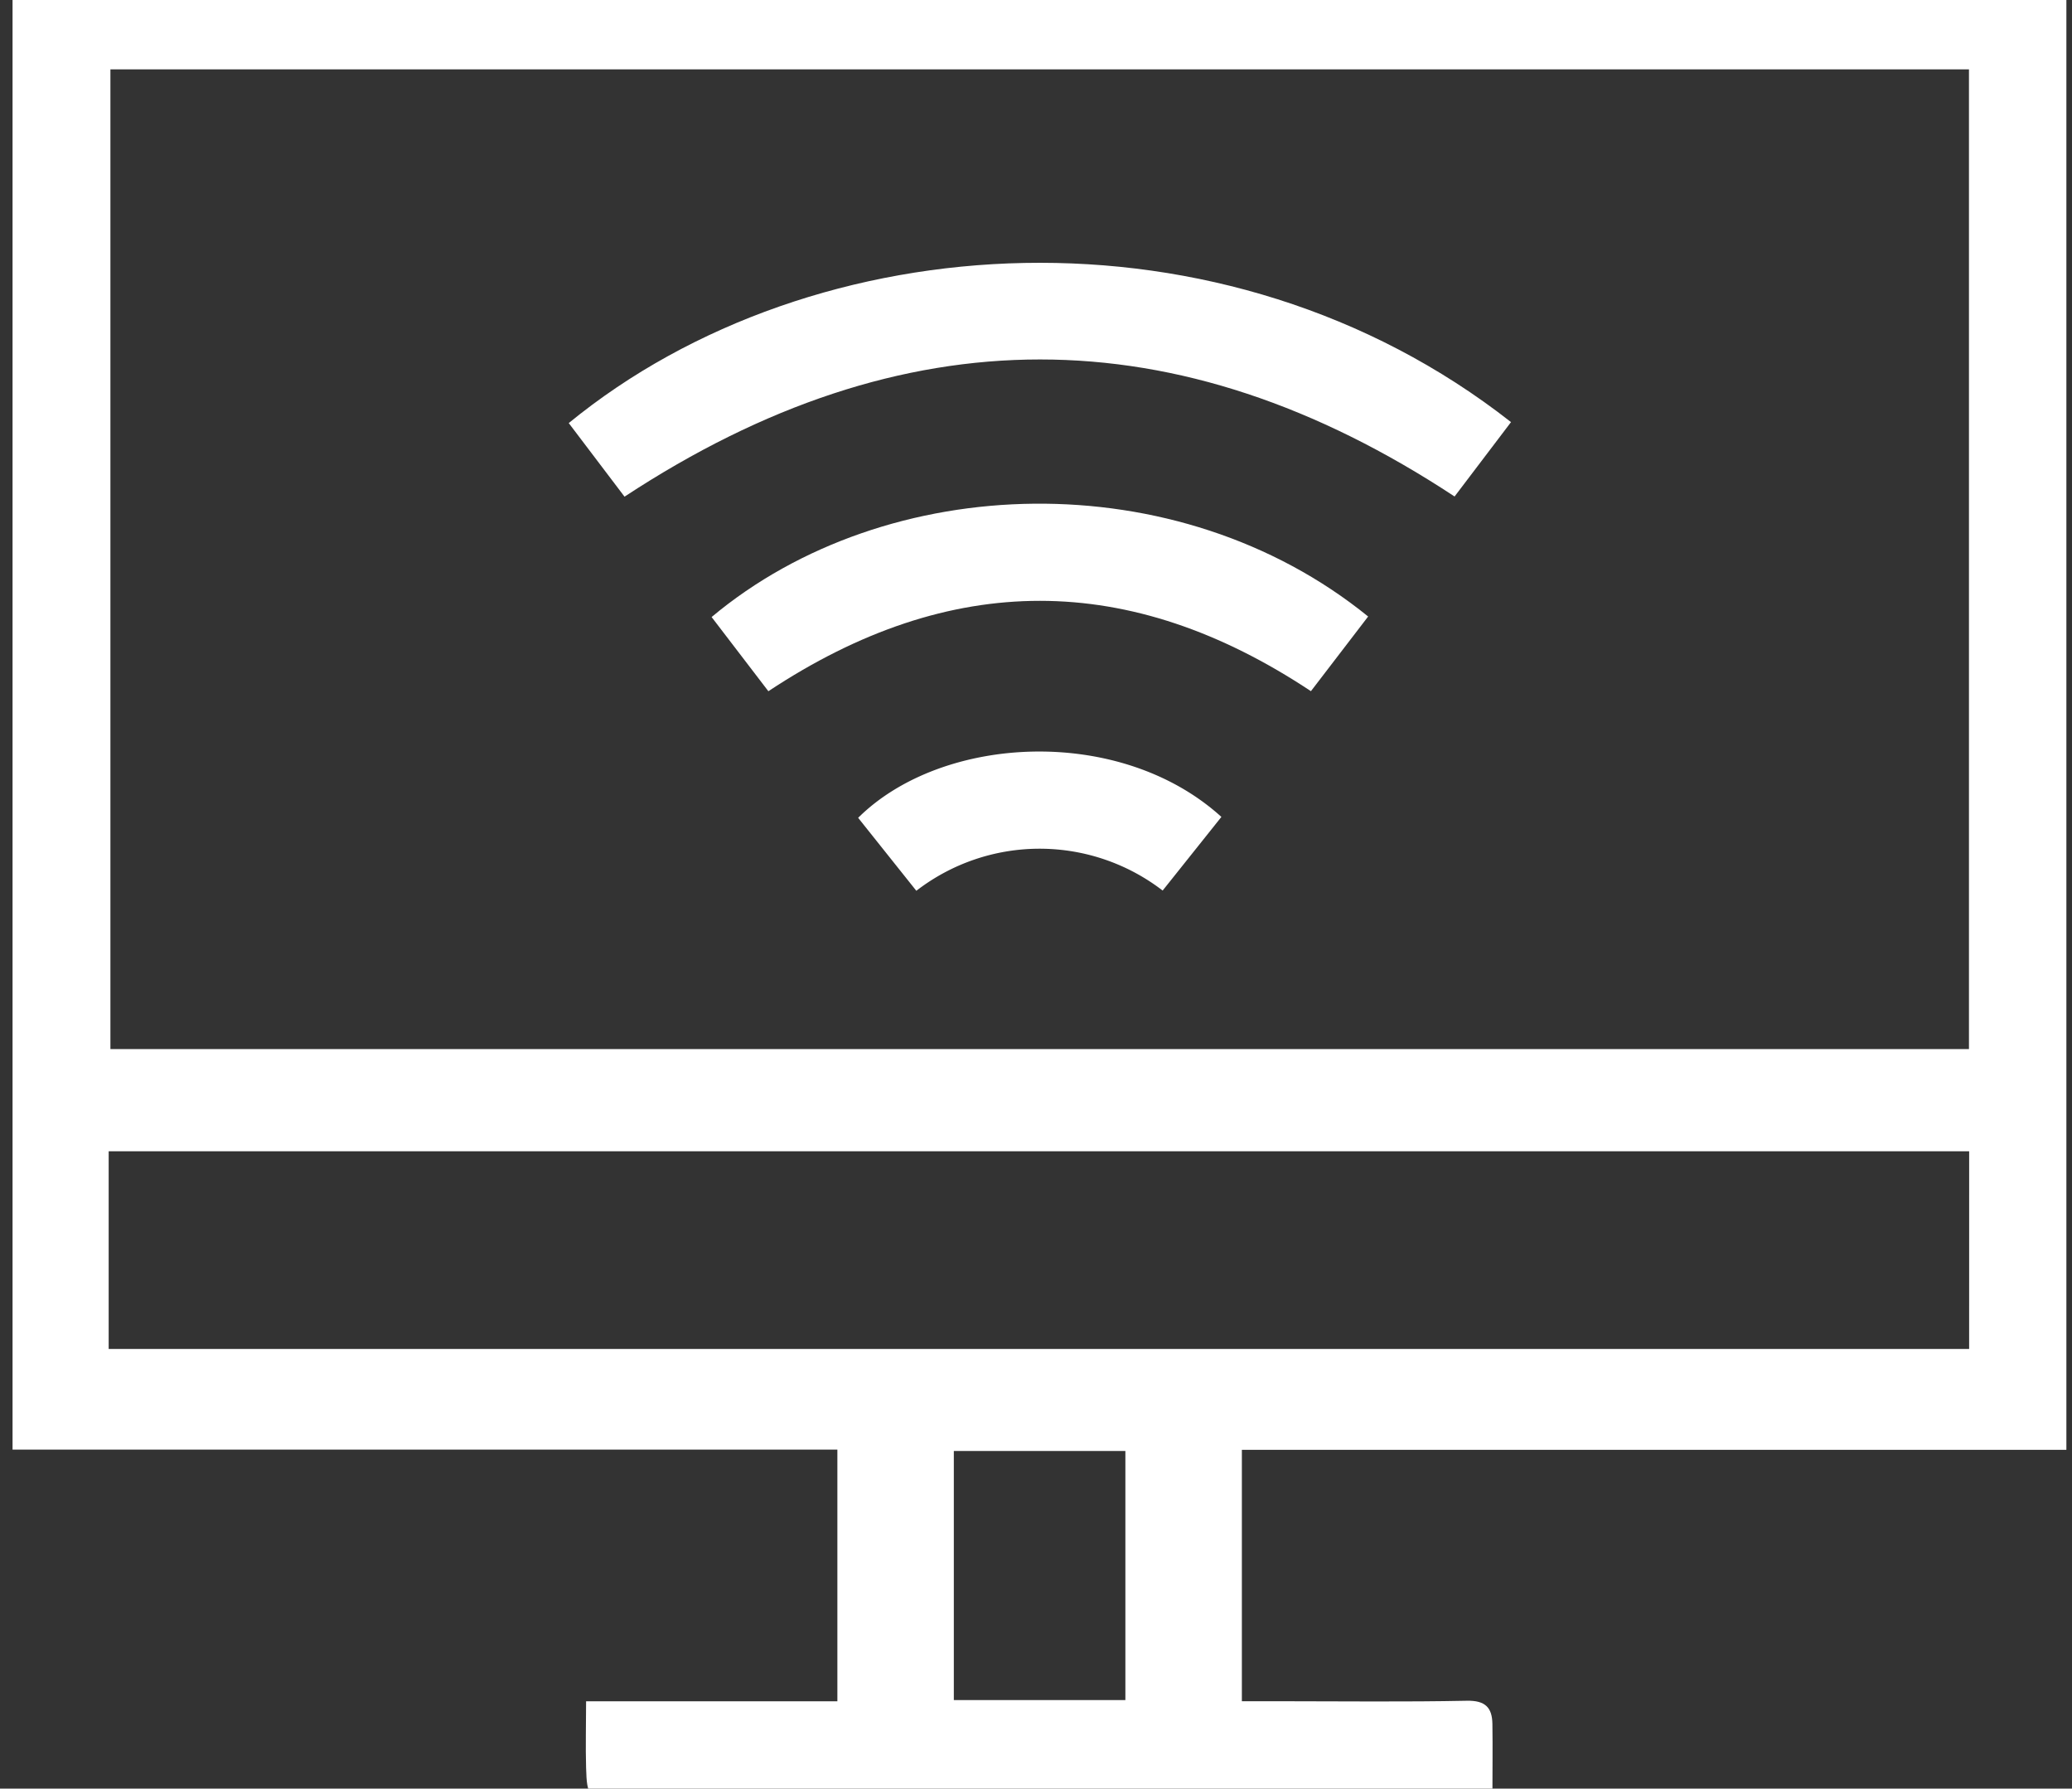
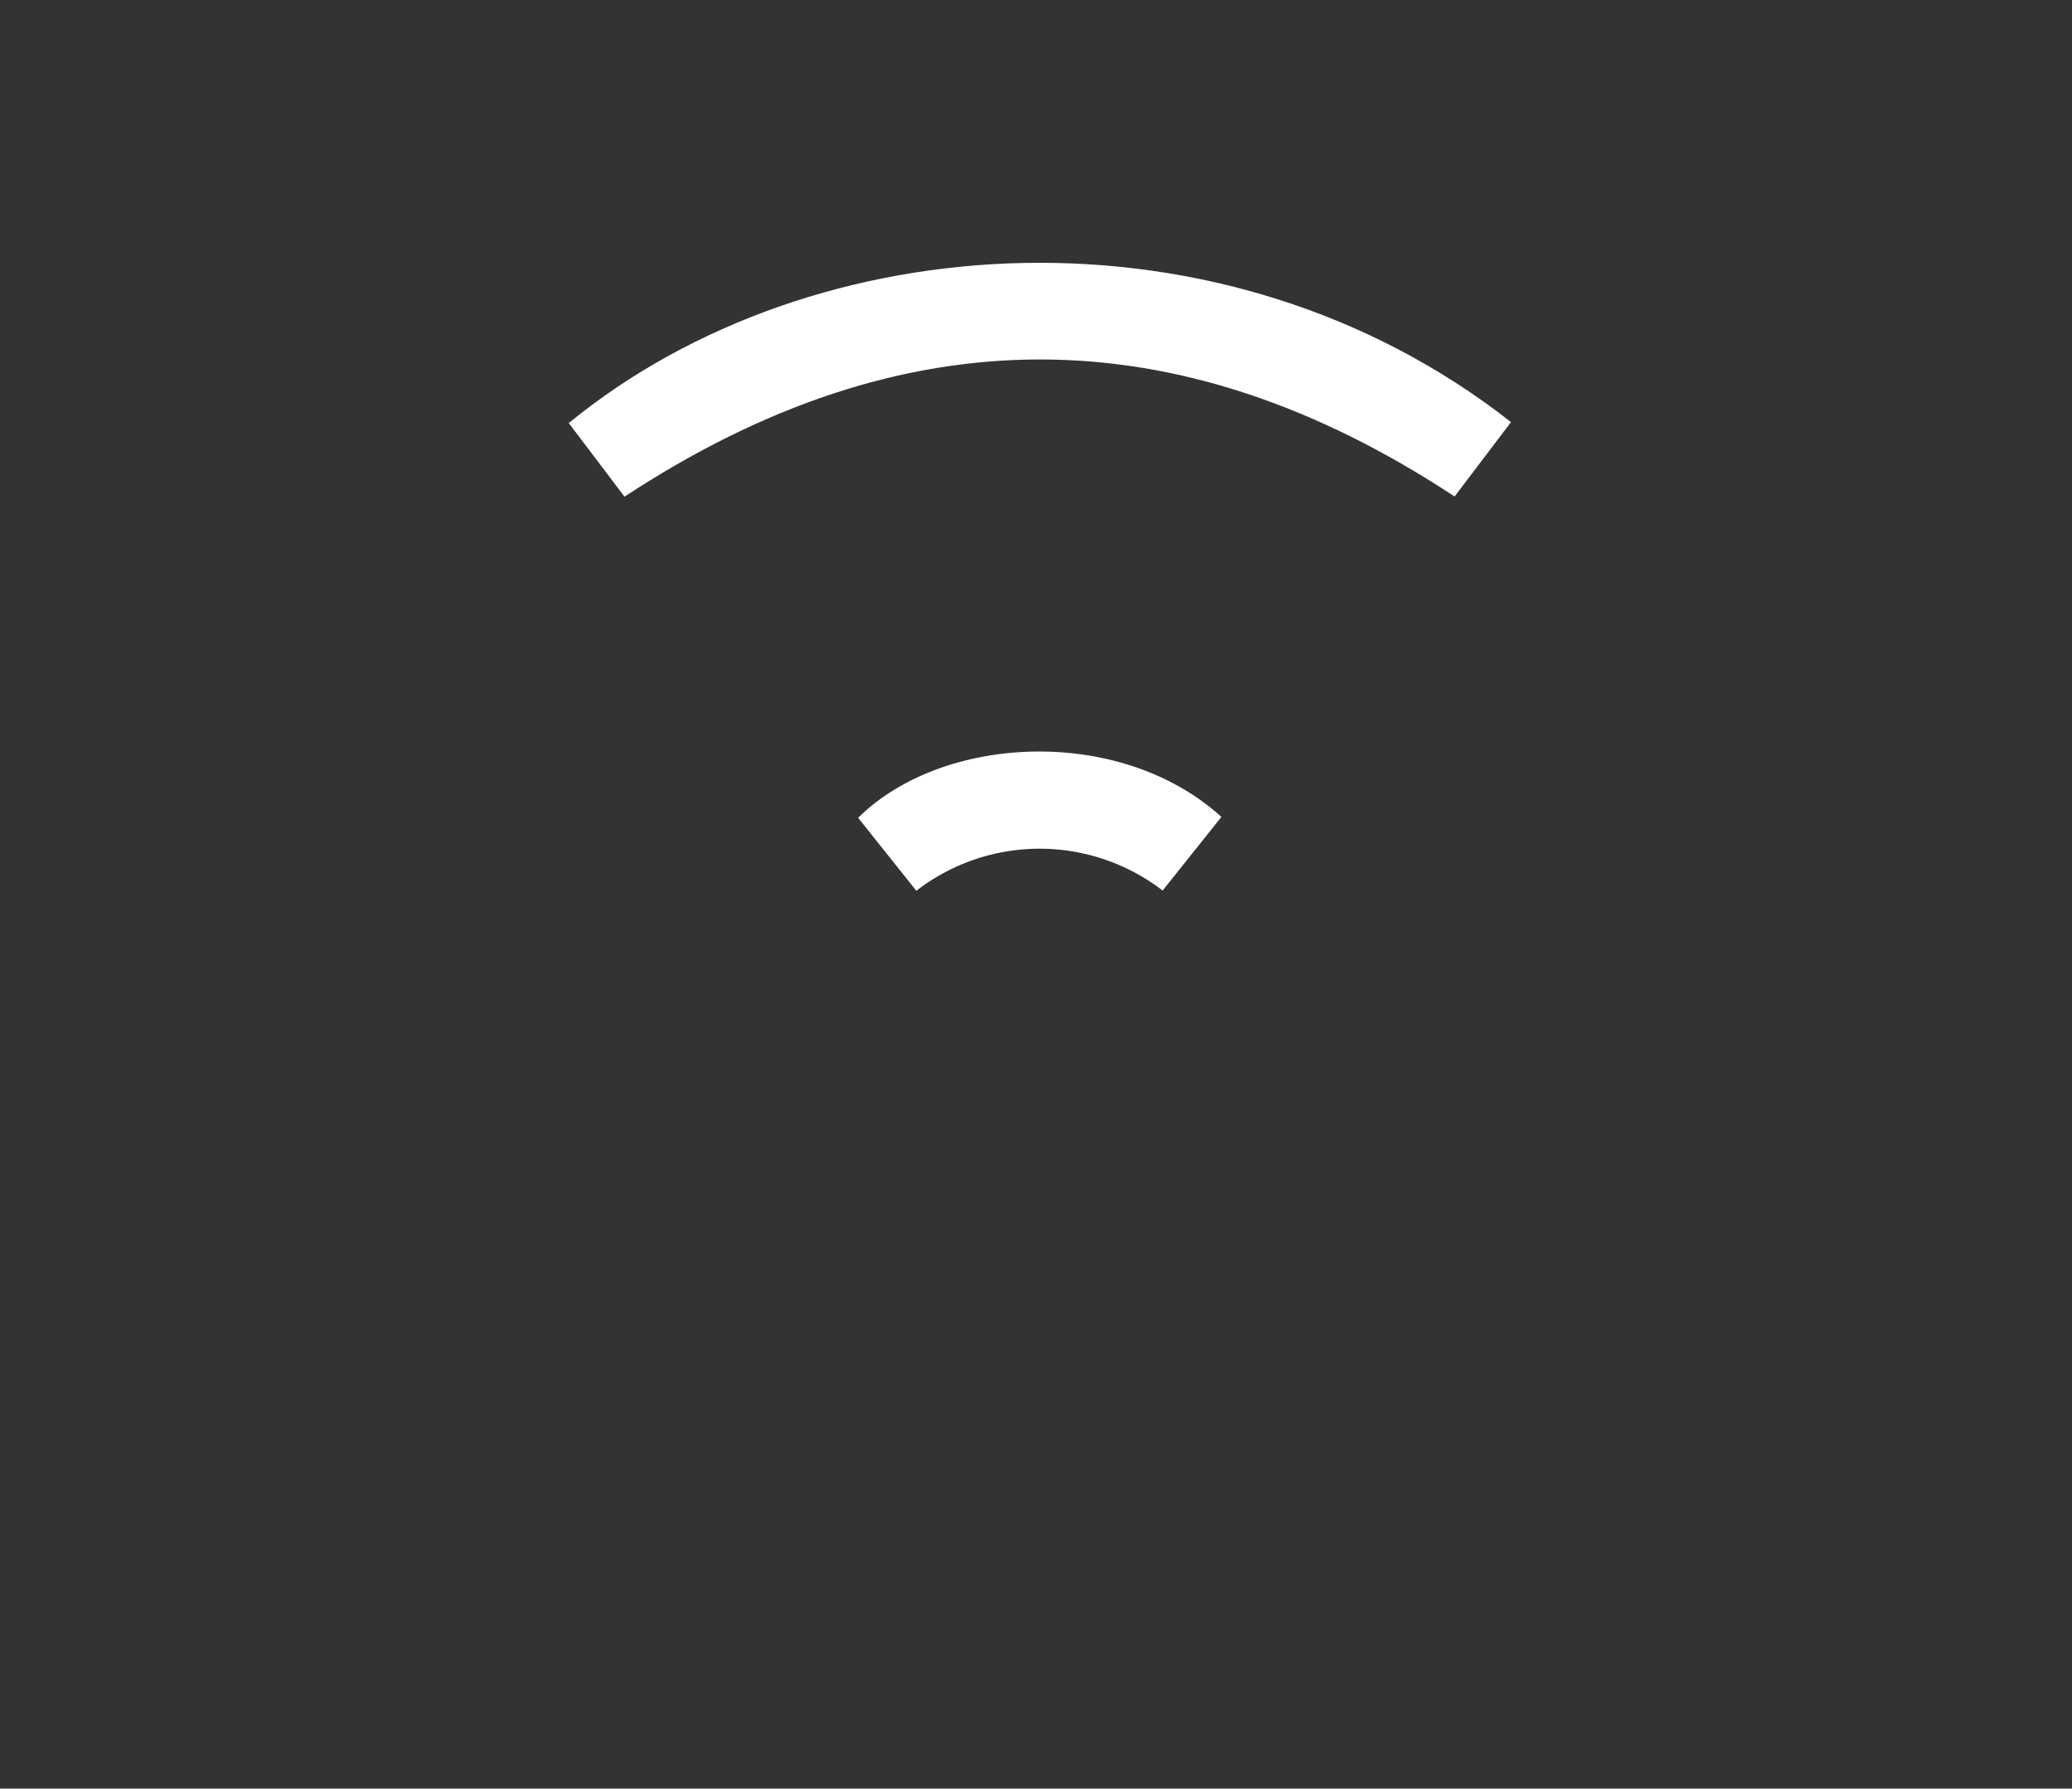
<svg xmlns="http://www.w3.org/2000/svg" width="73" height="63" viewBox="0 0 73 63">
  <rect x="0" y="0" width="73" height="63" fill="#333333" stroke="none" />
  <defs>
    <clipPath id="clip-path">
      <rect id="Rectangle_447" data-name="Rectangle 447" width="73" height="63" transform="translate(-0.5 0)" fill="#fff" />
    </clipPath>
  </defs>
  <g id="Wifi" transform="translate(0.5 0)">
    <g id="Group_130" data-name="Group 130" transform="translate(0 0)" clip-path="url(#clip-path)">
-       <path id="Path_255" data-name="Path 255" d="M72.36,52.037H43.311v8.856h1.377c2.183,0,4.367.028,6.55-.017.648-.013.89.239.9.814.013.856,0,1.711,0,2.635H21.318c-1.011,0-1.082-.057-1.111-1.088-.022-.75,0-1.5,0-2.342h8.853V52.031H0V0H72.36ZM3.448,37.922H68.928V3.415H3.448Zm65.487,3.6H3.387v6.964H68.934ZM39.207,52.078H33.163v8.775h6.044Z" transform="translate(-0.058 -0.971)" fill="#fff" />
      <path id="Path_256" data-name="Path 256" d="M123.878,52.941l-1.987,2.618c-9.761-6.432-19.432-6.441-29.244.006l-1.965-2.592c8.641-7.076,23.1-7.954,33.2-.032" transform="translate(-71.144 -38.071)" fill="#fff" />
-       <path id="Path_257" data-name="Path 257" d="M115.96,93.192l-2-2.613c6.18-5.171,16.409-5.469,23.131-.019l-2.016,2.63c-6.385-4.234-12.688-4.251-19.112,0" transform="translate(-89.389 -68.845)" fill="#fff" />
      <path id="Path_258" data-name="Path 258" d="M150.658,129.291l-2.068,2.592a7.108,7.108,0,0,0-8.678.008l-2.05-2.57c2.966-2.942,9.234-3.269,12.8-.03" transform="translate(-108.128 -100.515)" fill="#fff" />
    </g>
  </g>
</svg>